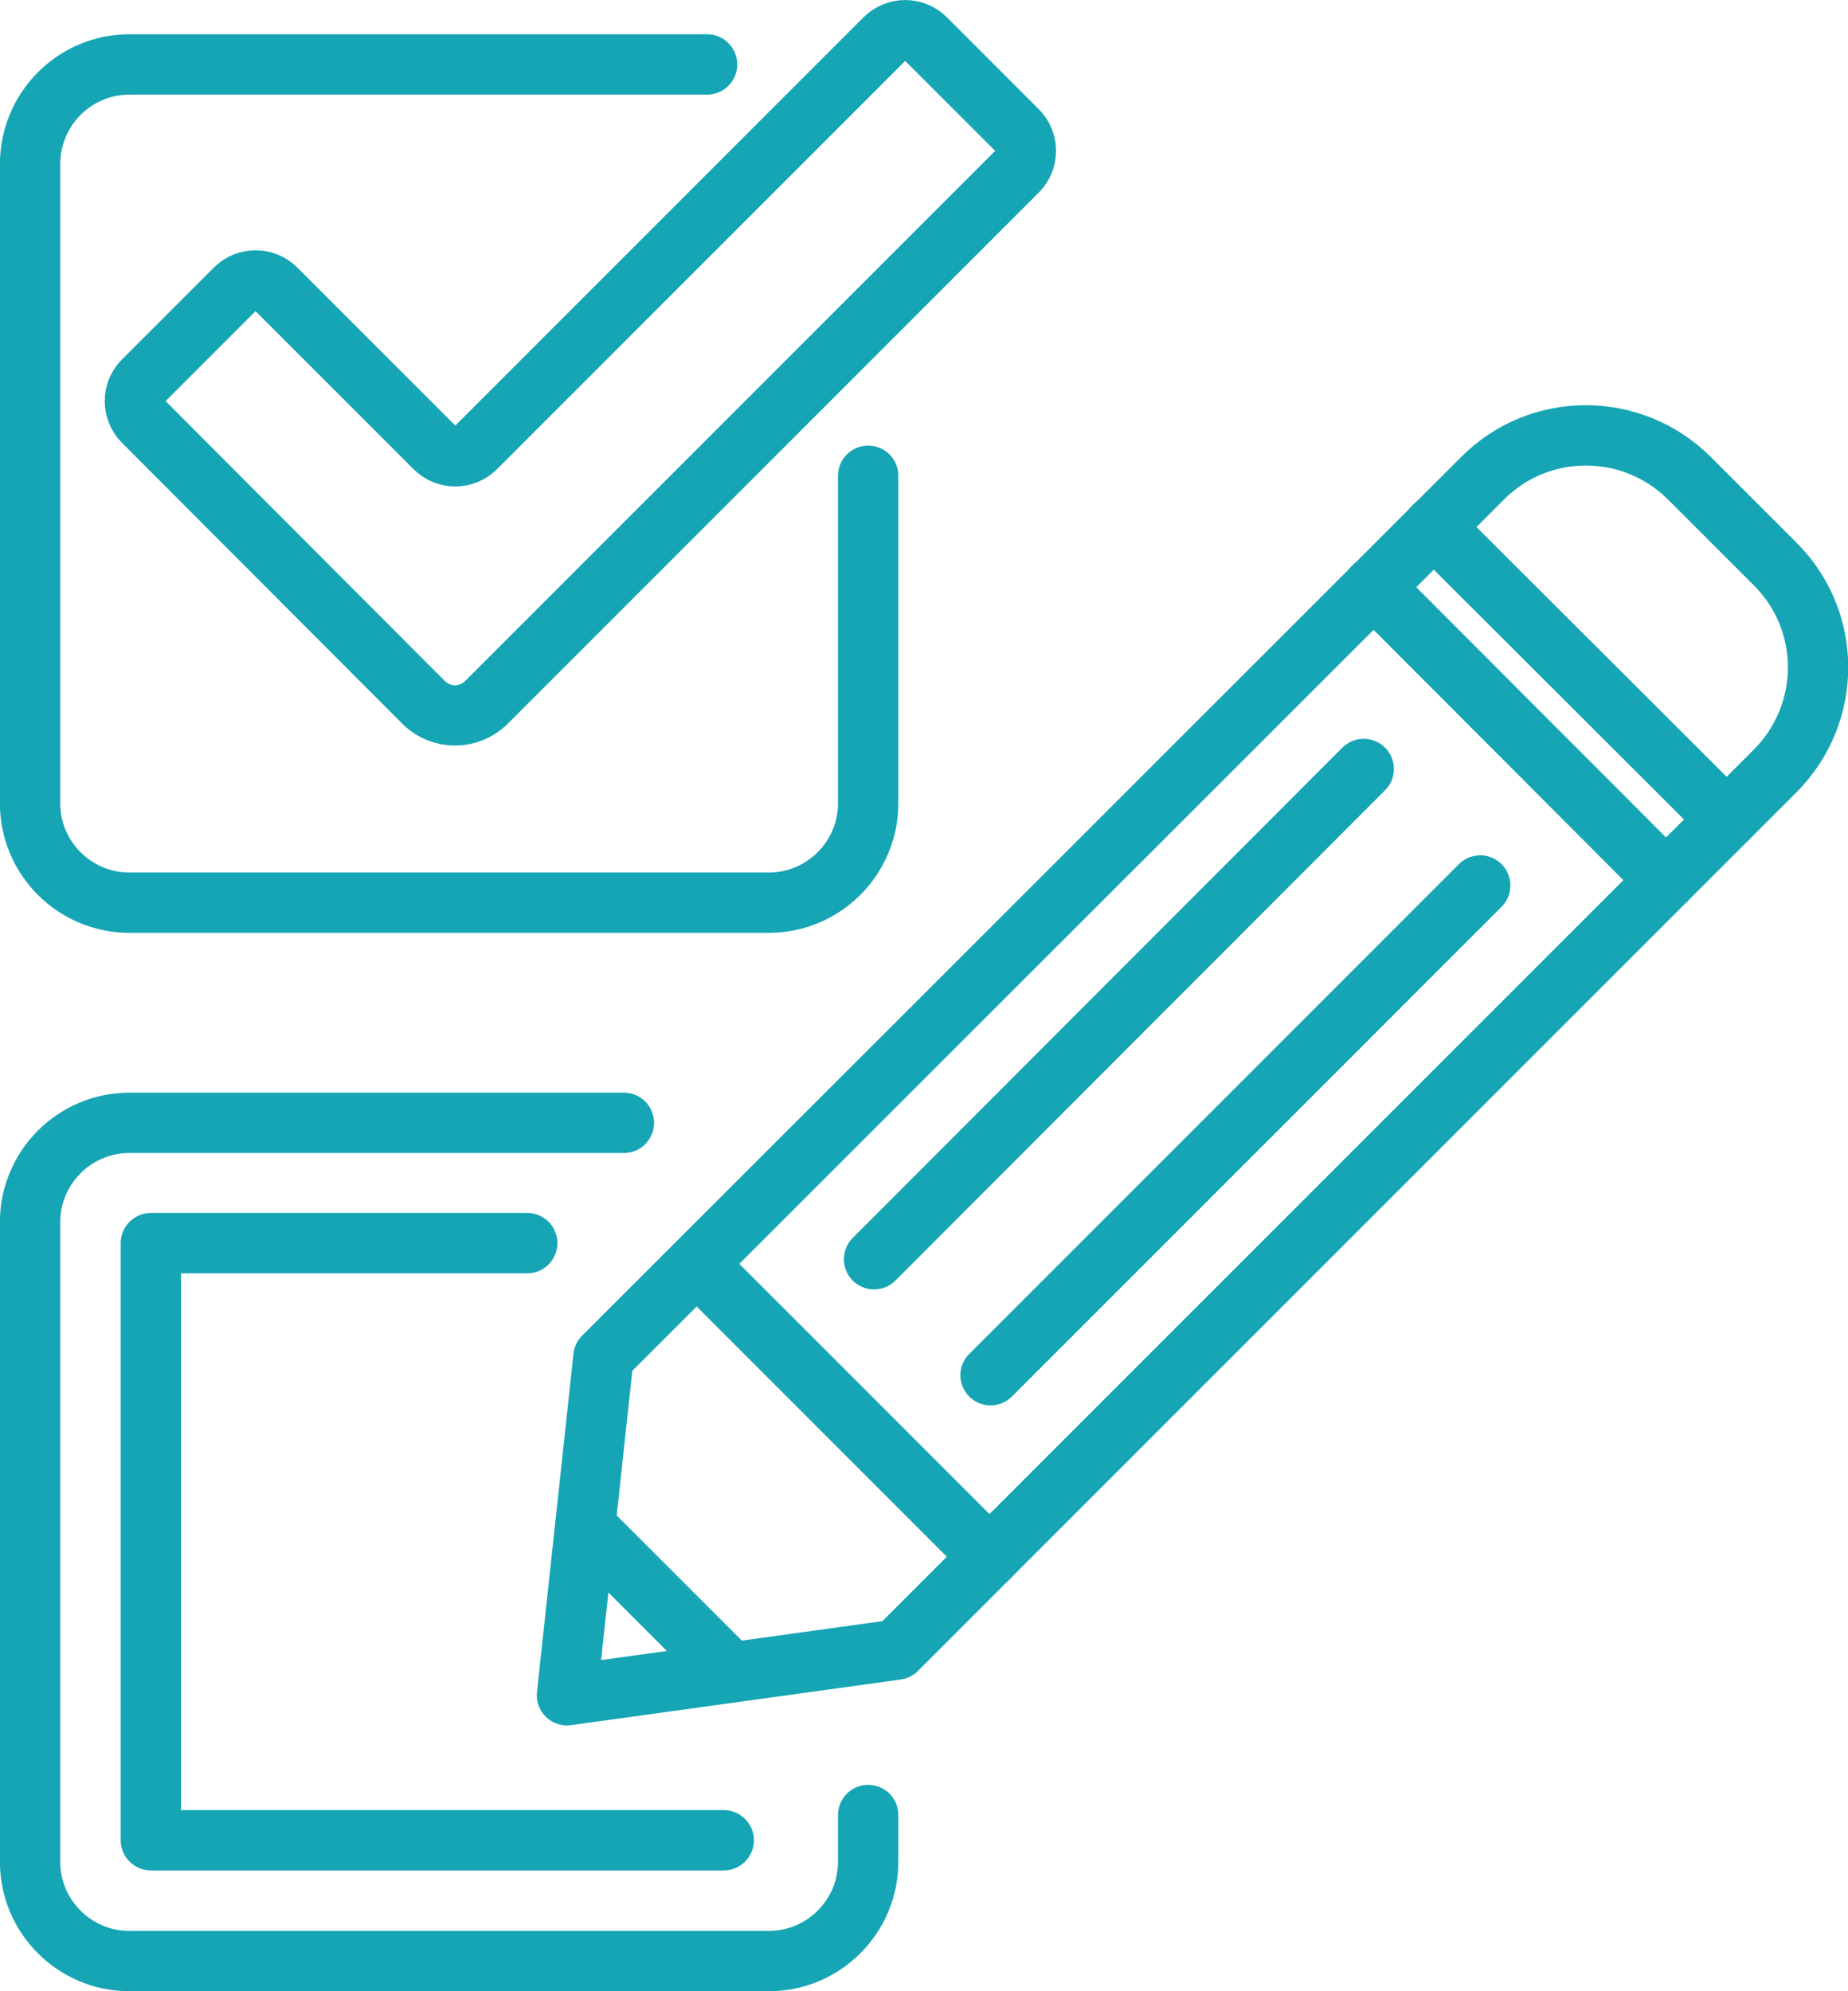
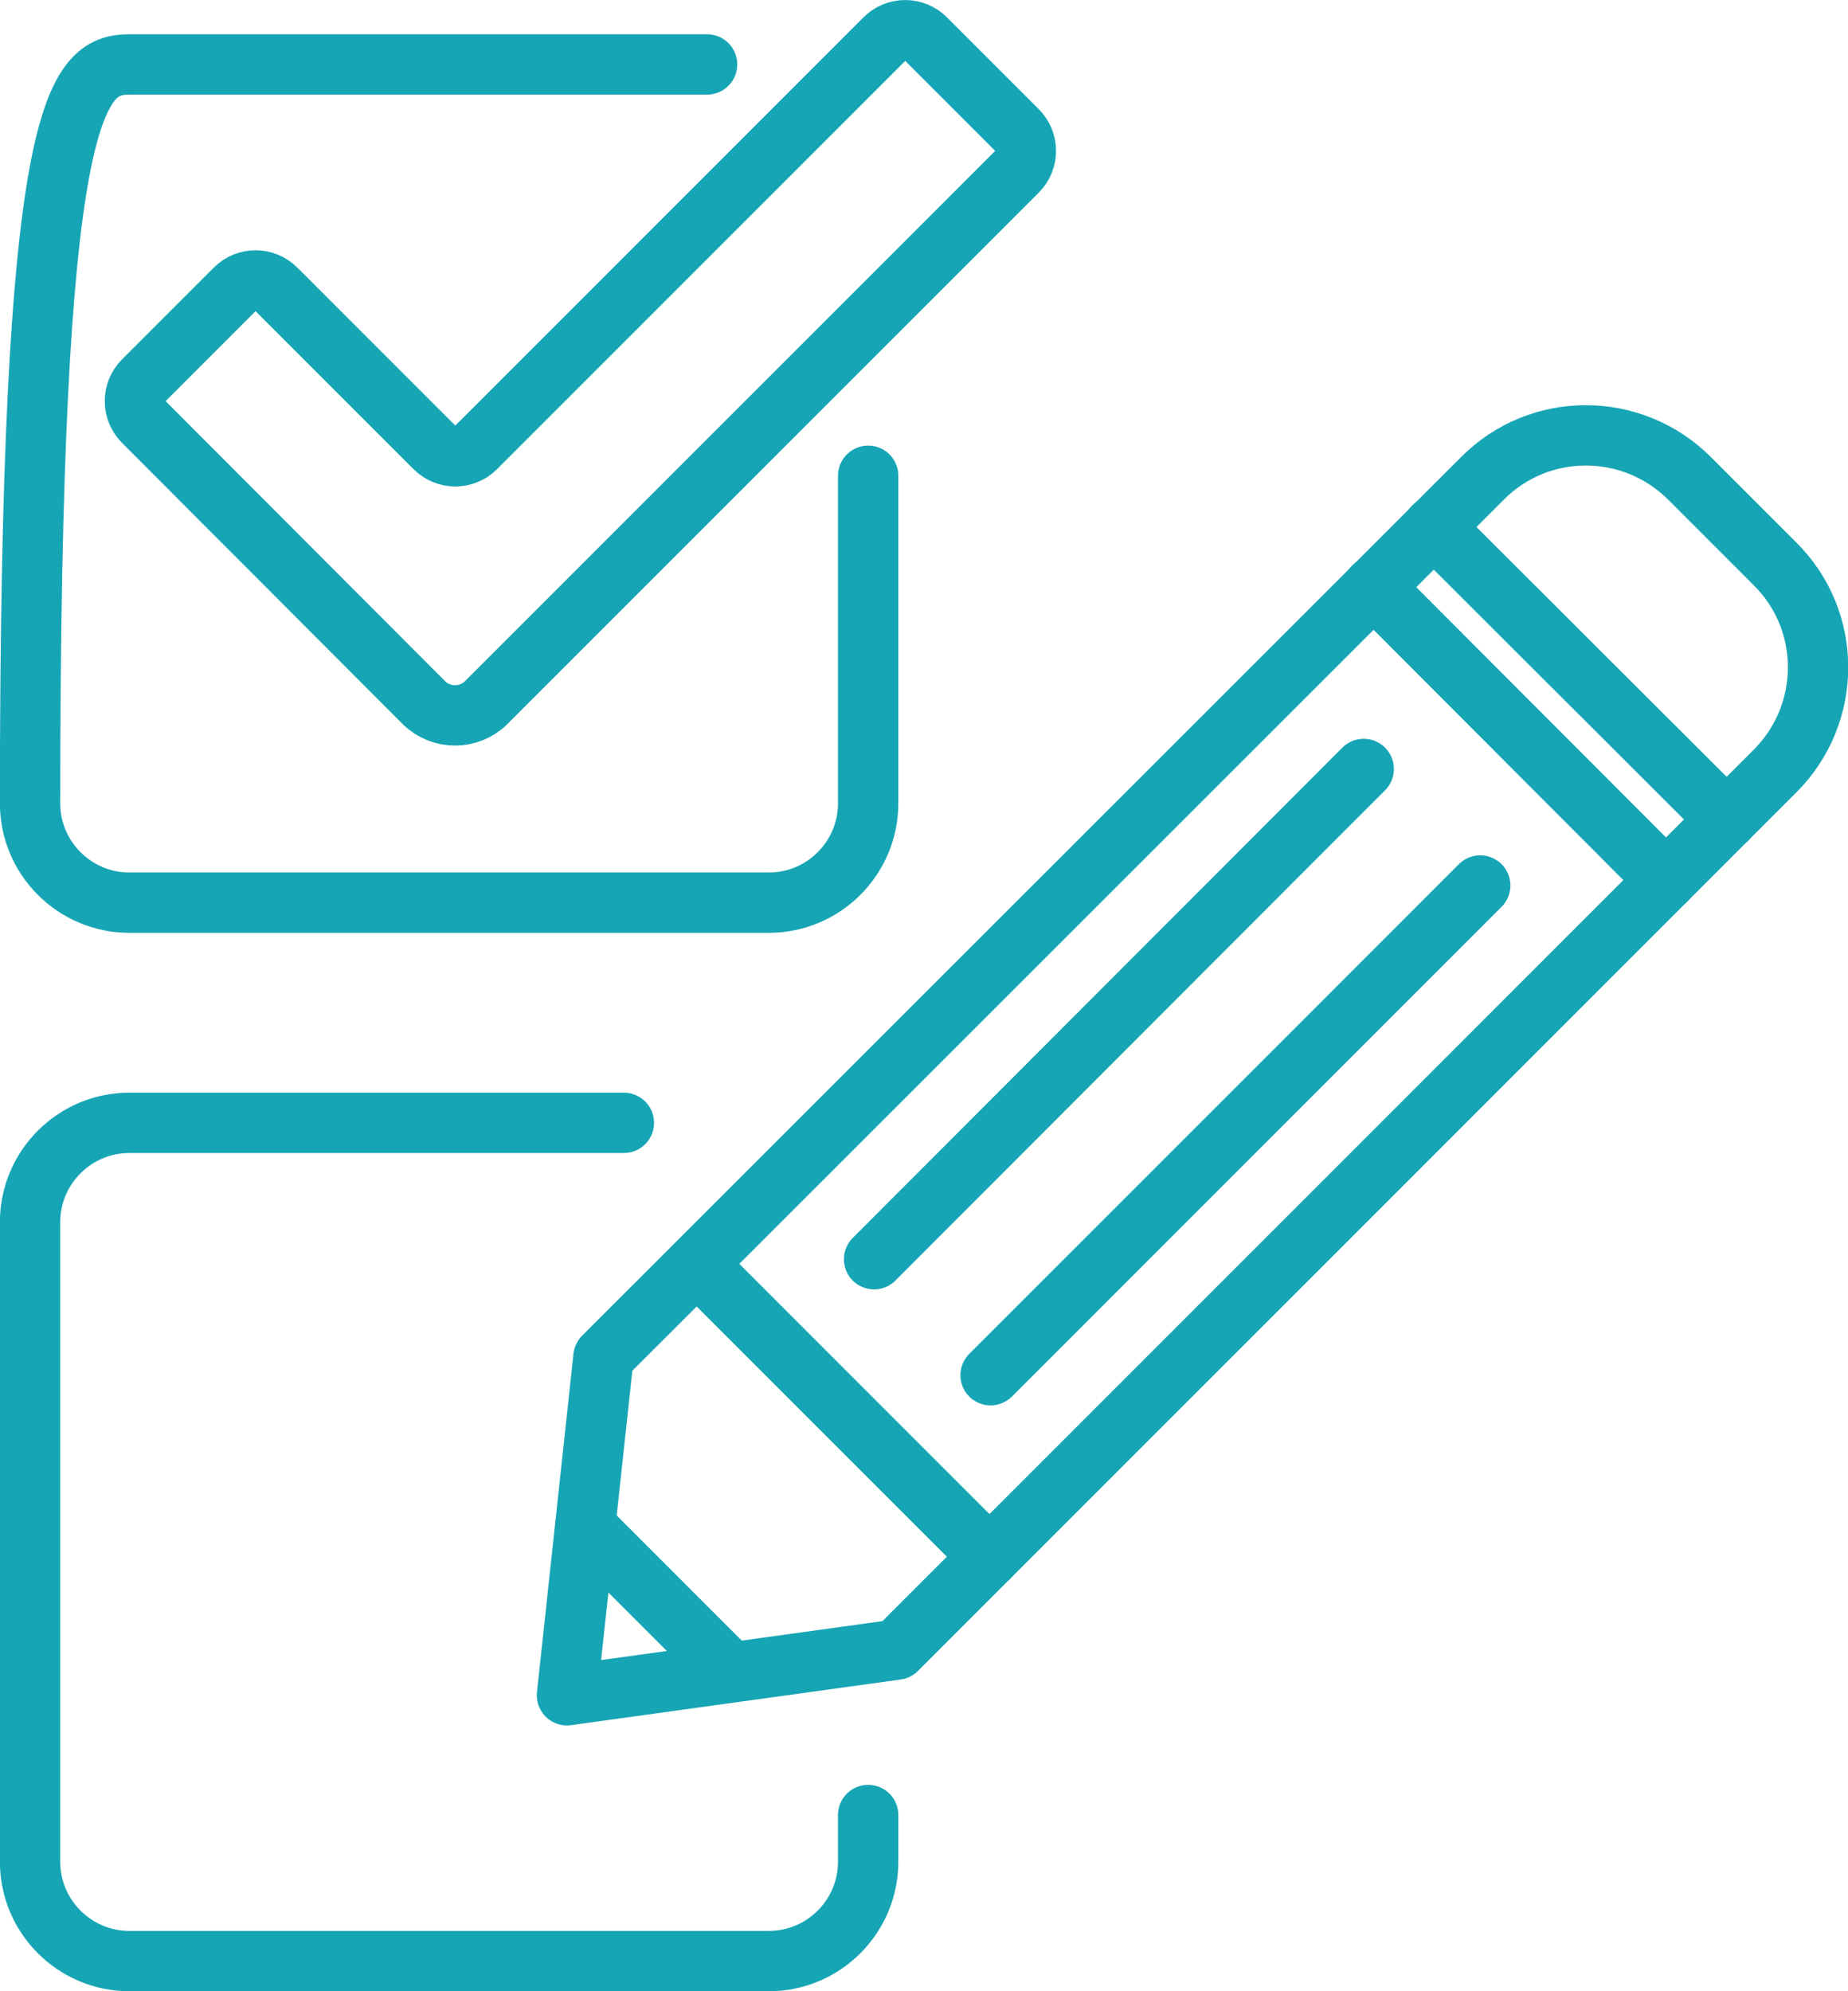
<svg xmlns="http://www.w3.org/2000/svg" version="1.1" id="レイヤー_1" x="0px" y="0px" viewBox="0 0 344.2 370.8" style="enable-background:new 0 0 344.2 370.8;" xml:space="preserve">
  <style type="text/css">
	.st0{fill:none;stroke:#16A5B4;stroke-width:11.236;stroke-linecap:round;stroke-linejoin:round;stroke-miterlimit:10;}
</style>
-   <path class="st0" d="M161.7,88.6v61c0,10.2-8.3,18.5-18.5,18.5H24.1c-10.2,0-18.5-8.3-18.5-18.5V30.6C5.6,20.3,13.9,12,24.1,12  h107.6" />
+   <path class="st0" d="M161.7,88.6v61c0,10.2-8.3,18.5-18.5,18.5H24.1c-10.2,0-18.5-8.3-18.5-18.5C5.6,20.3,13.9,12,24.1,12  h107.6" />
  <path class="st0" d="M79,130.9L26.7,78.5c-2.1-2.1-2.1-5.5,0-7.6l17.1-17.1c2.1-2.1,5.5-2.1,7.6,0L81,83.4c2.1,2.1,5.5,2.1,7.6,0  l76.2-76.2c2.1-2.1,5.5-2.1,7.6,0l17.1,17.1c2.1,2.1,2.1,5.5,0,7.6l-99,99C87.3,134,82.2,134,79,130.9z" />
  <path class="st0" d="M167,307.2l163.6-163.6c10.7-10.7,10.7-28,0-38.6l-15.9-15.9c-10.7-10.7-28-10.7-38.6,0L112.4,252.7l-6.8,63  L167,307.2z" />
  <line class="st0" x1="129.8" y1="235.4" x2="184.3" y2="289.9" />
  <line class="st0" x1="109" y1="284.3" x2="136" y2="311.3" />
  <line class="st0" x1="162.8" y1="234.5" x2="254" y2="143.2" />
  <line class="st0" x1="255.8" y1="109.3" x2="310.3" y2="163.9" />
  <line class="st0" x1="267" y1="98.1" x2="321.6" y2="152.6" />
  <line class="st0" x1="184.5" y1="256.1" x2="275.7" y2="164.9" />
  <path class="st0" d="M116.2,209.1H24.1c-10.2,0-18.5,8.3-18.5,18.5v119.1c0,10.2,8.3,18.5,18.5,18.5h119.1  c10.2,0,18.5-8.3,18.5-18.5v-8.7" />
-   <polyline class="st0" points="98.2,231.5 28.1,231.5 28.1,342.7 134.8,342.7 " />
</svg>